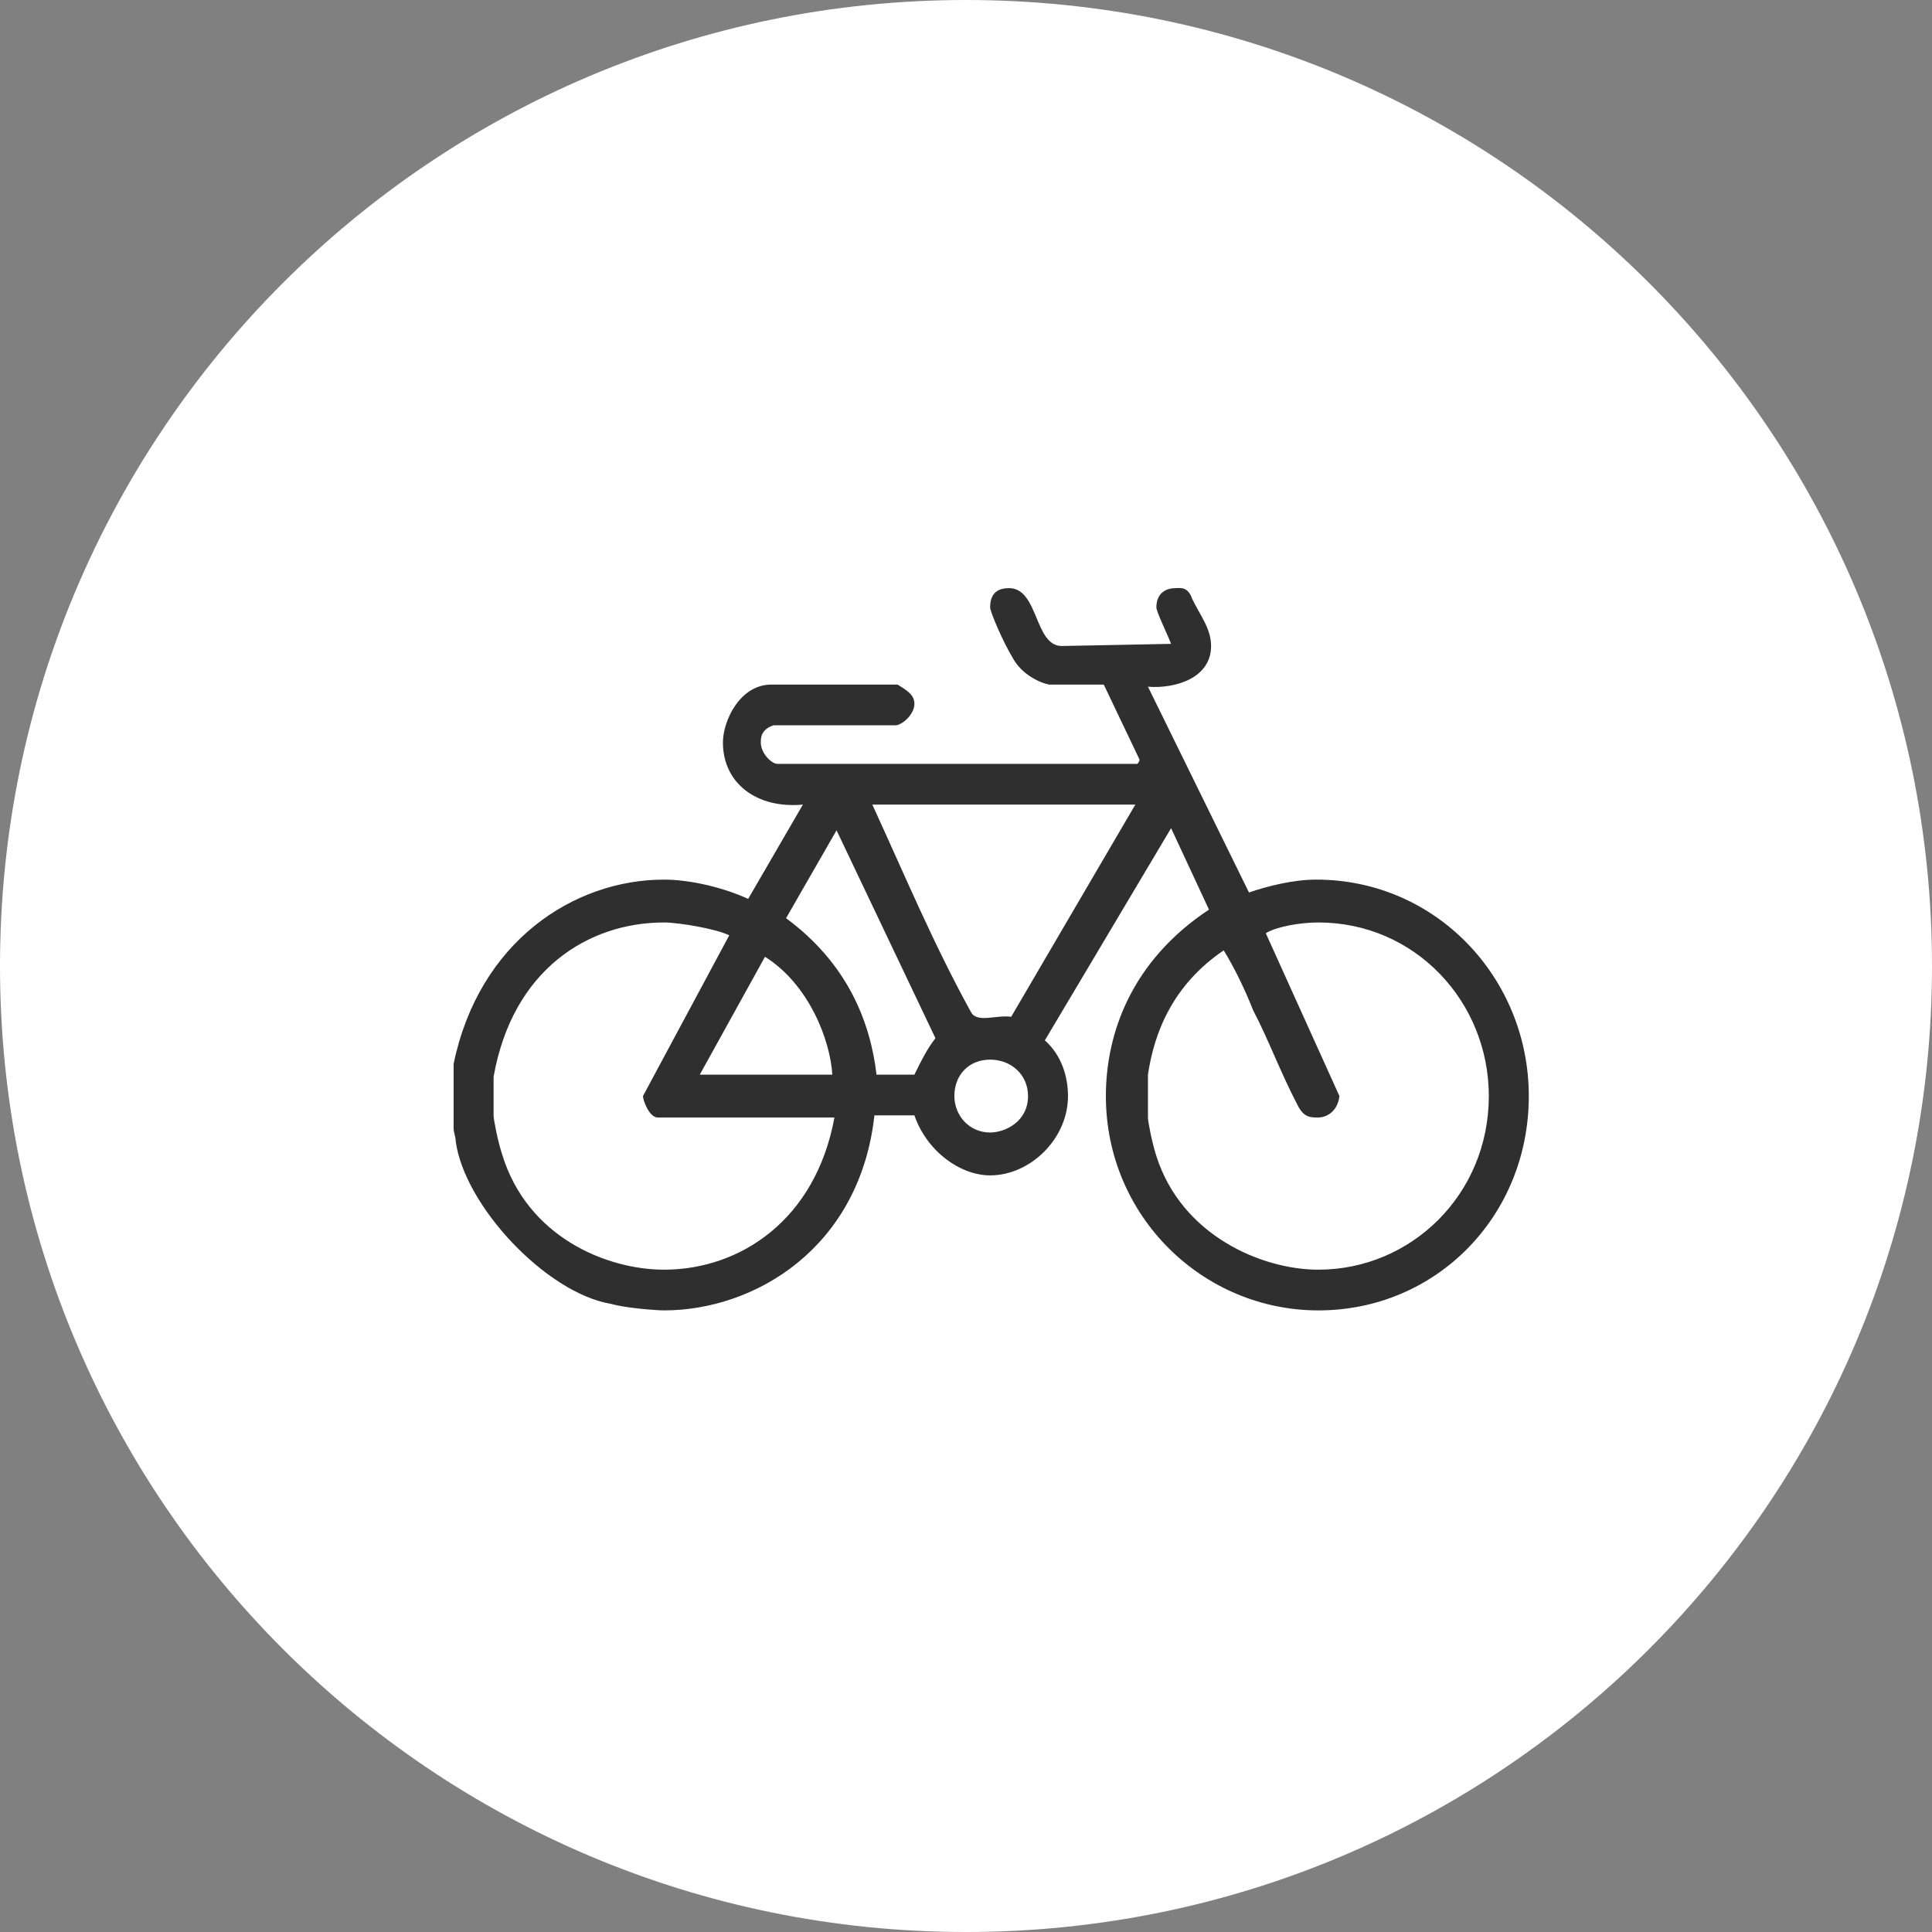
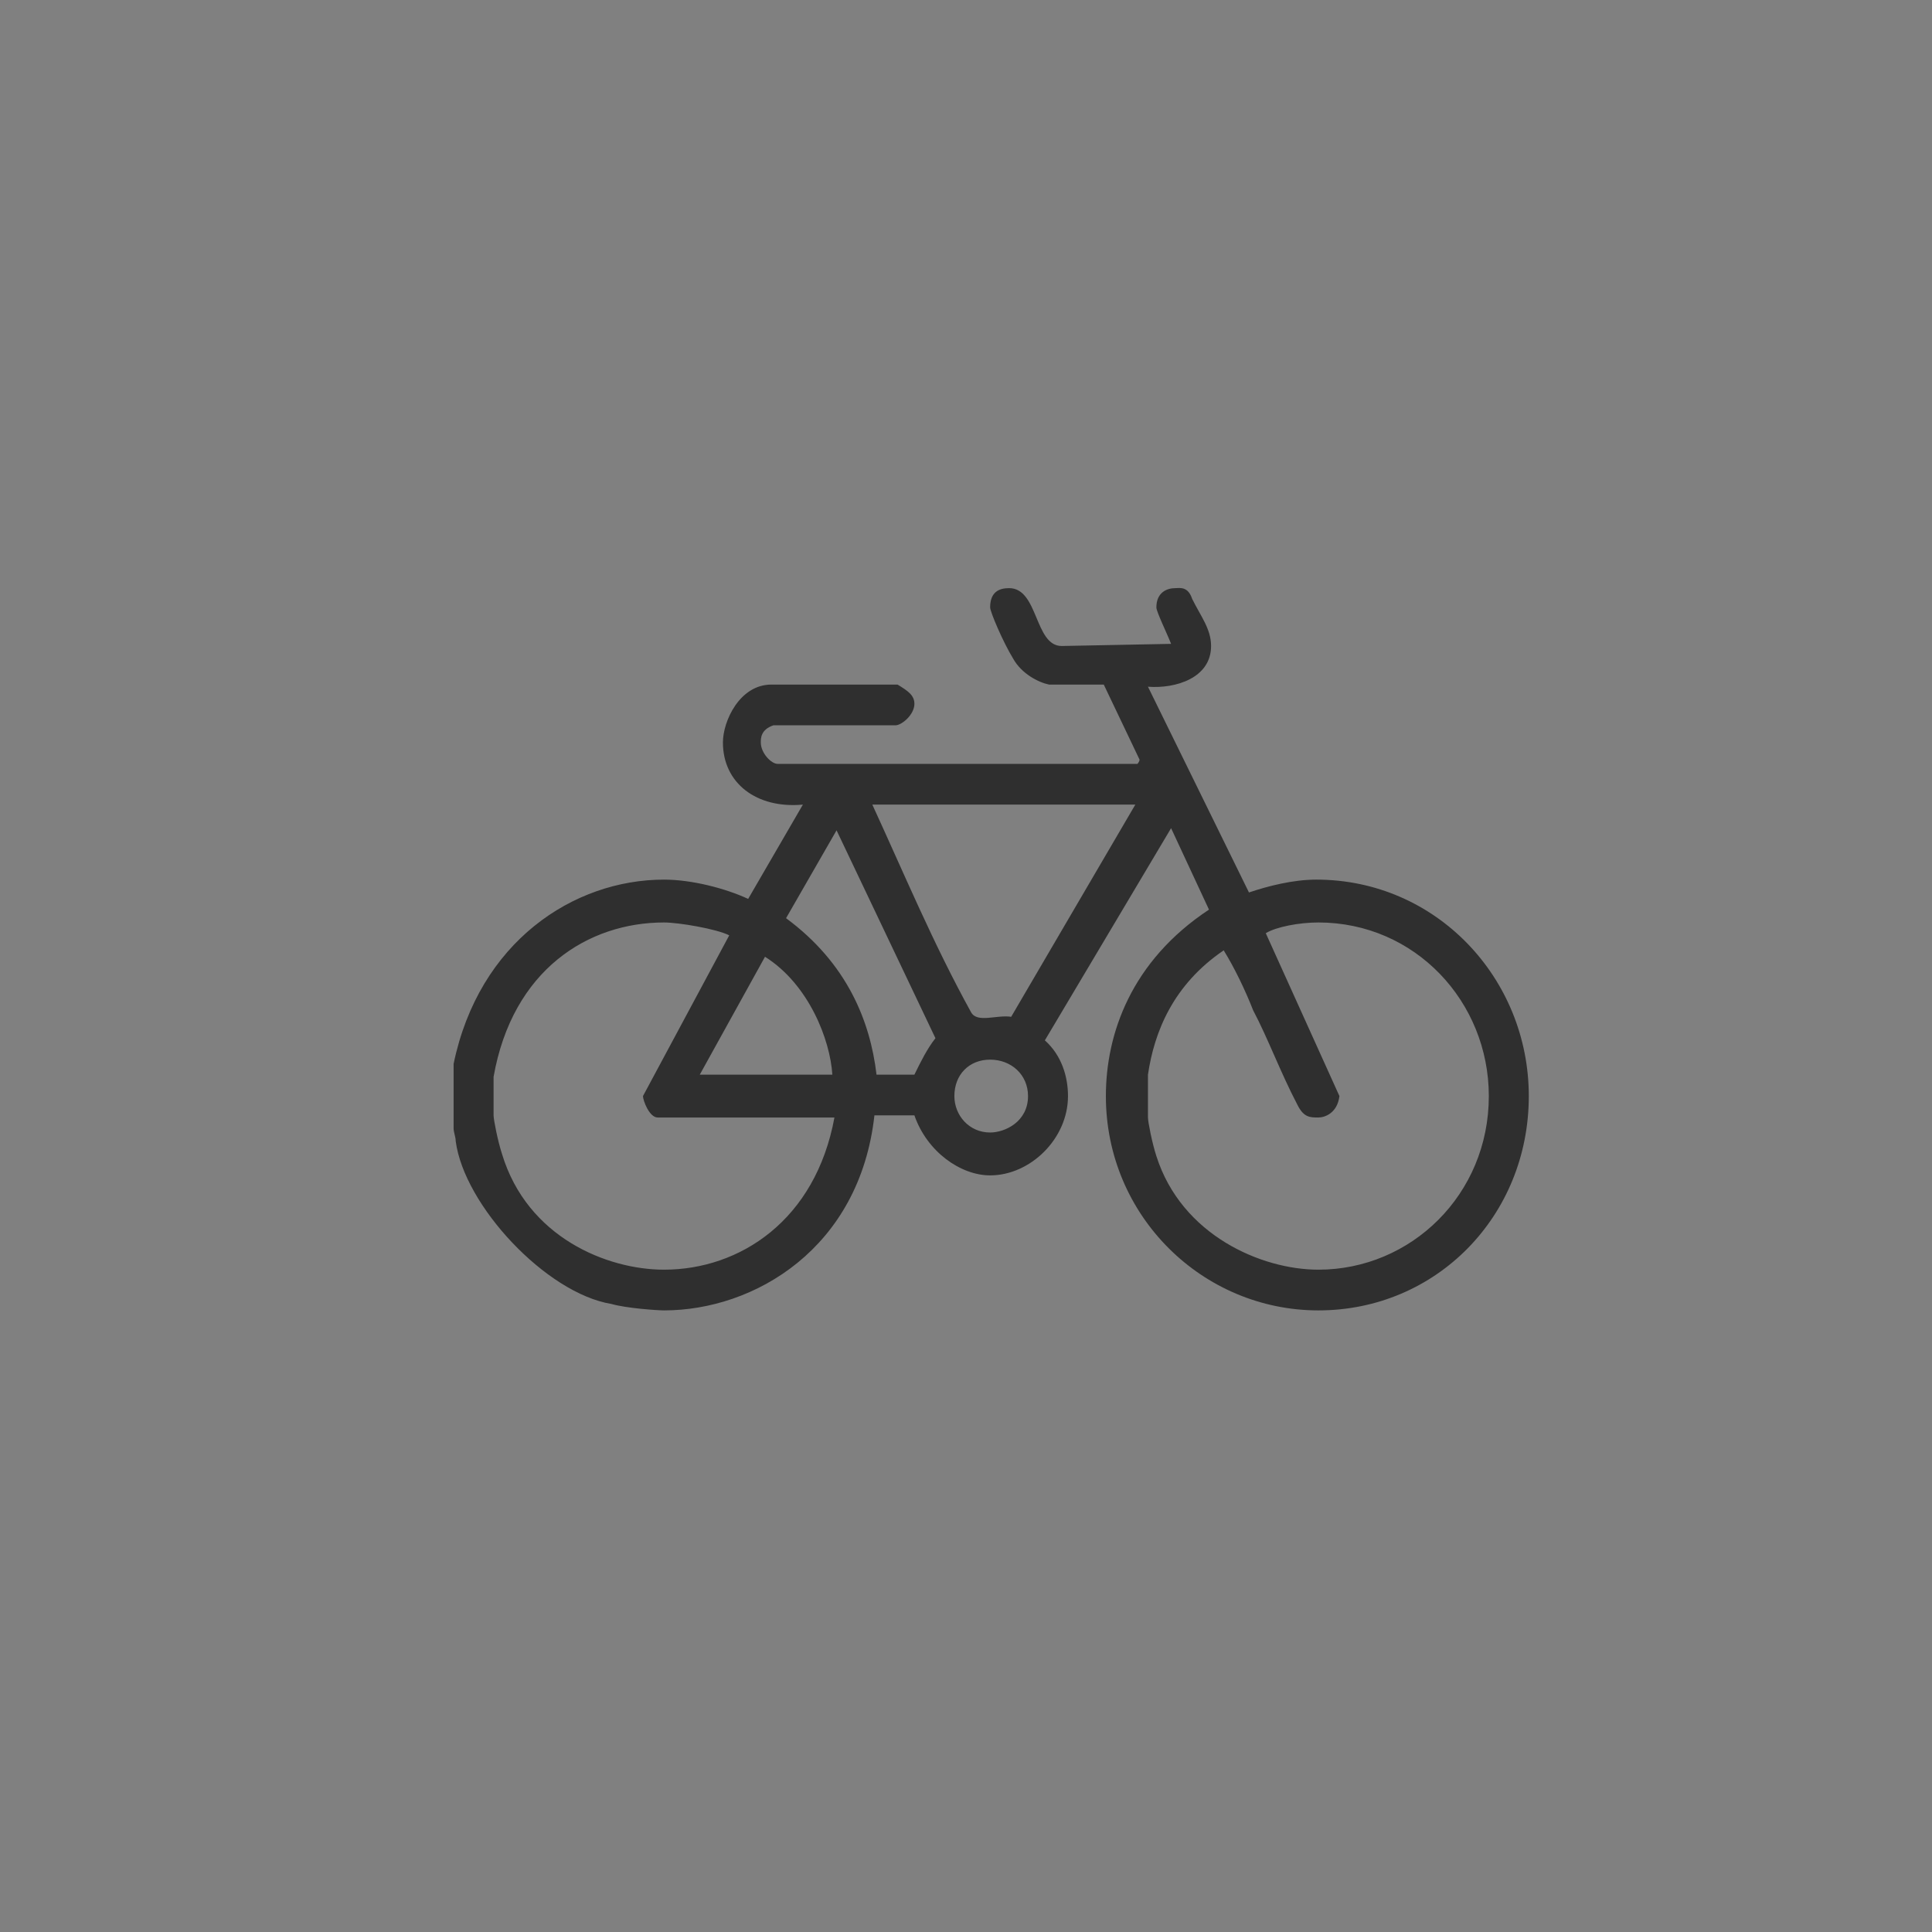
<svg xmlns="http://www.w3.org/2000/svg" id="Untitled-Str%E1nka%201" viewBox="0 0 115 115" style="background-color:#ffffff00" version="1.1" xml:space="preserve" x="0px" y="0px" width="115px" height="115px">
  <rect x="0" y="0" width="115" height="115" fill="#808080" stroke="none" />
  <g id="Vrstva%201">
-     <path id="Elipsa" d="M 0 57.5 C 0 25.743 25.743 0 57.5 0 C 89.257 0 115 25.743 115 57.5 C 115 89.257 89.257 115 57.5 115 C 25.743 115 0 89.257 0 57.5 Z" fill="#ffffff" />
    <path d="M 67.579 47.893 L 60.19 60.523 C 59.313 60.395 58.186 60.905 57.81 60.267 C 55.556 56.185 53.802 51.975 51.924 47.893 L 67.579 47.893 ZM 55.681 61.798 C 55.18 62.436 54.804 63.202 54.429 63.967 L 52.174 63.967 C 51.798 60.778 50.421 57.333 46.789 54.654 L 49.795 49.424 L 55.681 61.798 ZM 43.407 55.675 L 38.272 65.243 C 38.272 65.498 38.648 66.518 39.149 66.518 L 49.669 66.518 C 48.542 72.642 44.033 75.576 39.525 75.576 C 36.143 75.576 31.384 73.662 29.881 68.687 C 29.63 67.922 29.38 66.646 29.38 66.391 L 29.38 64.095 C 30.507 57.716 35.016 54.909 39.525 54.909 C 40.401 54.909 42.656 55.292 43.407 55.675 ZM 88.62 65.243 C 88.62 71.111 83.986 75.576 78.475 75.576 C 75.094 75.576 70.335 73.535 68.832 68.815 C 68.581 68.049 68.331 66.774 68.331 66.518 L 68.331 63.967 C 68.706 61.416 69.834 58.609 72.84 56.568 C 73.466 57.588 74.092 58.864 74.593 60.14 C 75.47 61.798 76.221 63.84 77.223 65.753 C 77.599 66.518 77.975 66.518 78.475 66.518 C 78.851 66.518 79.603 66.263 79.728 65.243 L 75.344 55.547 C 75.971 55.165 77.348 54.909 78.475 54.909 C 84.237 54.909 88.62 59.63 88.62 65.243 ZM 49.544 63.967 L 41.654 63.967 L 45.536 56.95 C 48.166 58.609 49.419 61.926 49.544 63.967 ZM 61.192 65.243 C 61.192 66.774 59.814 67.411 58.937 67.411 C 57.685 67.411 56.808 66.391 56.808 65.243 C 56.808 63.967 57.685 63.074 58.937 63.074 C 60.19 63.074 61.192 63.967 61.192 65.243 ZM 63.196 38.452 C 61.568 38.452 61.818 35.008 60.065 35.008 C 59.438 35.008 58.937 35.263 58.937 36.156 C 58.937 36.411 59.689 38.197 60.315 39.218 C 60.816 40.111 61.818 40.621 62.444 40.749 L 65.701 40.749 L 67.83 45.214 C 67.83 45.341 67.704 45.469 67.704 45.469 L 46.288 45.469 C 45.912 45.469 45.286 44.831 45.286 44.193 C 45.286 43.938 45.286 43.428 46.037 43.173 L 53.301 43.173 C 53.677 43.173 54.429 42.535 54.429 41.897 C 54.429 41.387 54.053 41.132 53.427 40.749 L 45.912 40.749 C 44.033 40.749 43.031 42.917 43.031 44.193 C 43.031 46.617 45.035 48.148 47.791 47.893 L 44.534 53.506 C 43.157 52.868 41.153 52.358 39.525 52.358 C 34.139 52.358 28.503 56.057 27 63.329 L 27 67.156 C 27 67.411 27.125 67.667 27.125 67.922 C 27.626 71.749 32.511 76.98 36.393 77.617 C 37.27 77.872 39.149 78 39.525 78 C 44.91 78 51.172 74.3 52.049 66.391 L 54.429 66.391 C 55.18 68.56 57.184 69.963 58.937 69.963 C 61.317 69.963 63.571 67.794 63.571 65.243 C 63.571 64.095 63.196 62.819 62.194 61.926 L 69.708 49.296 L 71.963 54.144 C 67.329 57.206 65.826 61.543 65.826 65.243 C 65.826 72.387 71.587 78 78.475 78 C 85.489 78 91 72.387 91 65.243 C 91 58.226 85.489 52.358 78.35 52.358 C 76.973 52.358 75.47 52.741 74.343 53.123 L 68.331 40.876 C 69.959 41.004 72.088 40.366 72.088 38.452 C 72.088 37.432 71.462 36.666 70.961 35.646 C 70.71 34.88 70.209 35.008 69.959 35.008 C 69.458 35.008 68.832 35.263 68.832 36.156 C 68.832 36.411 69.458 37.687 69.708 38.325 L 63.196 38.452 Z" fill="#2F2F2F" />
  </g>
</svg>